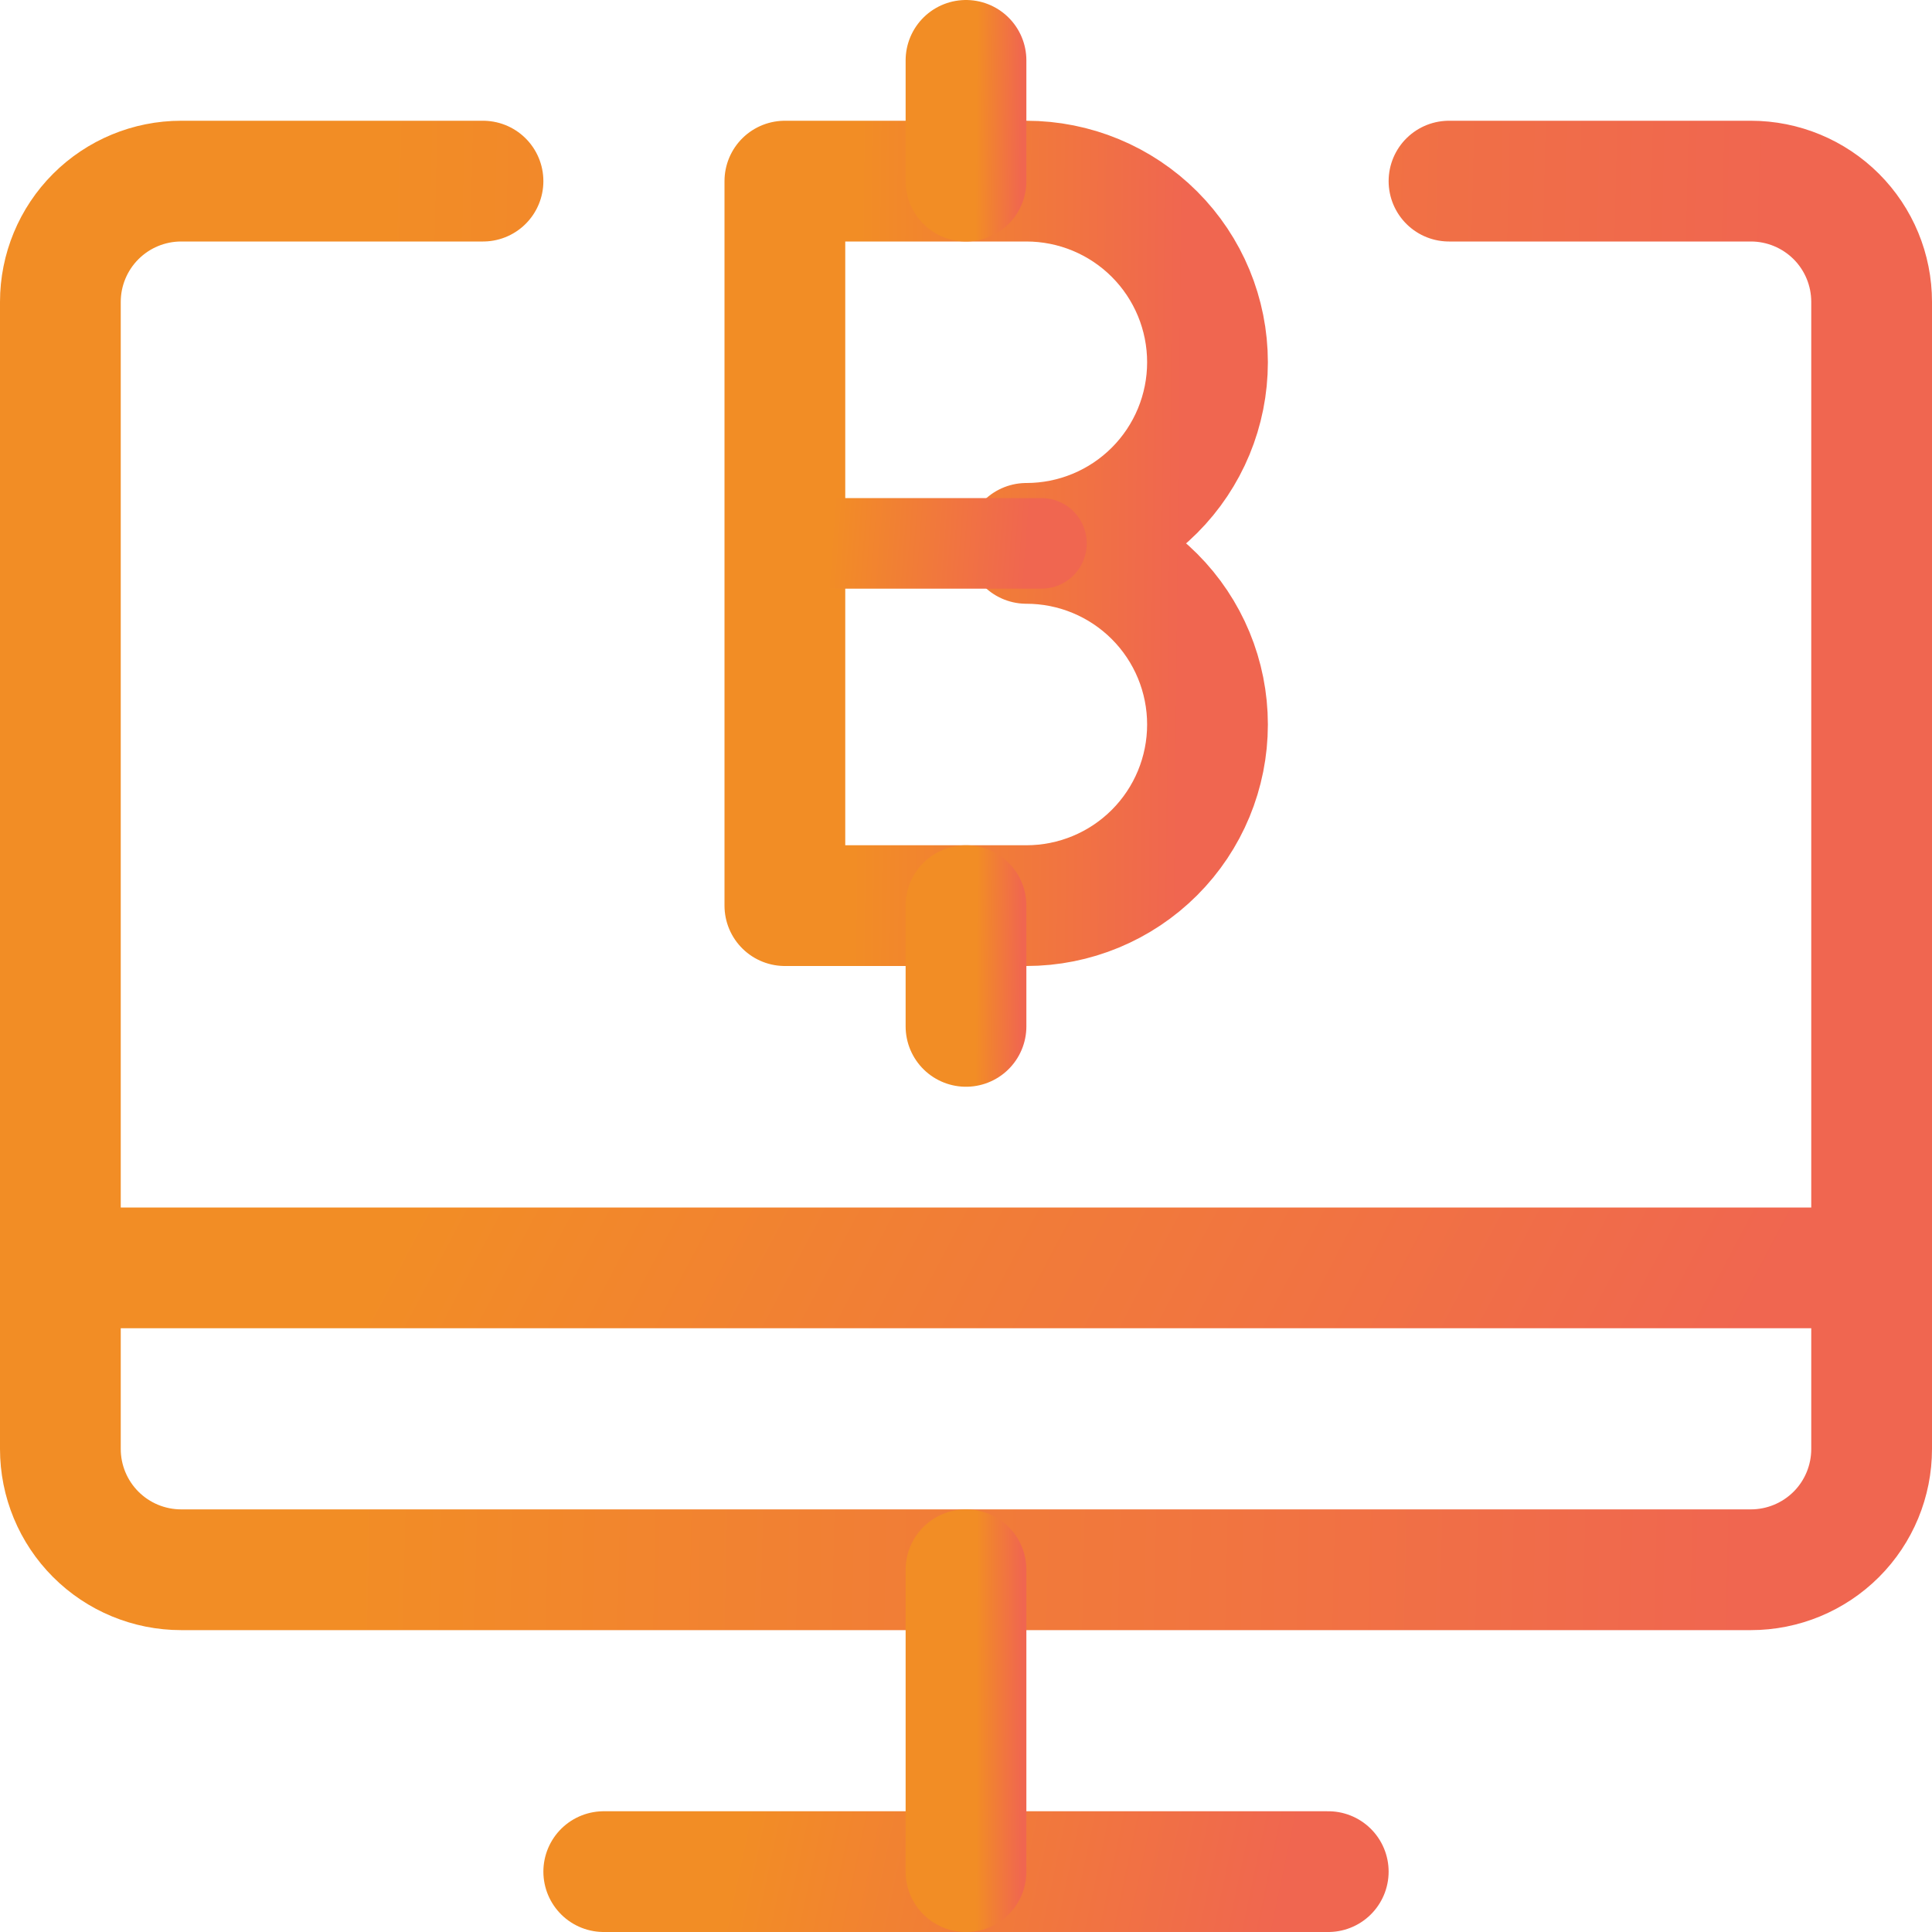
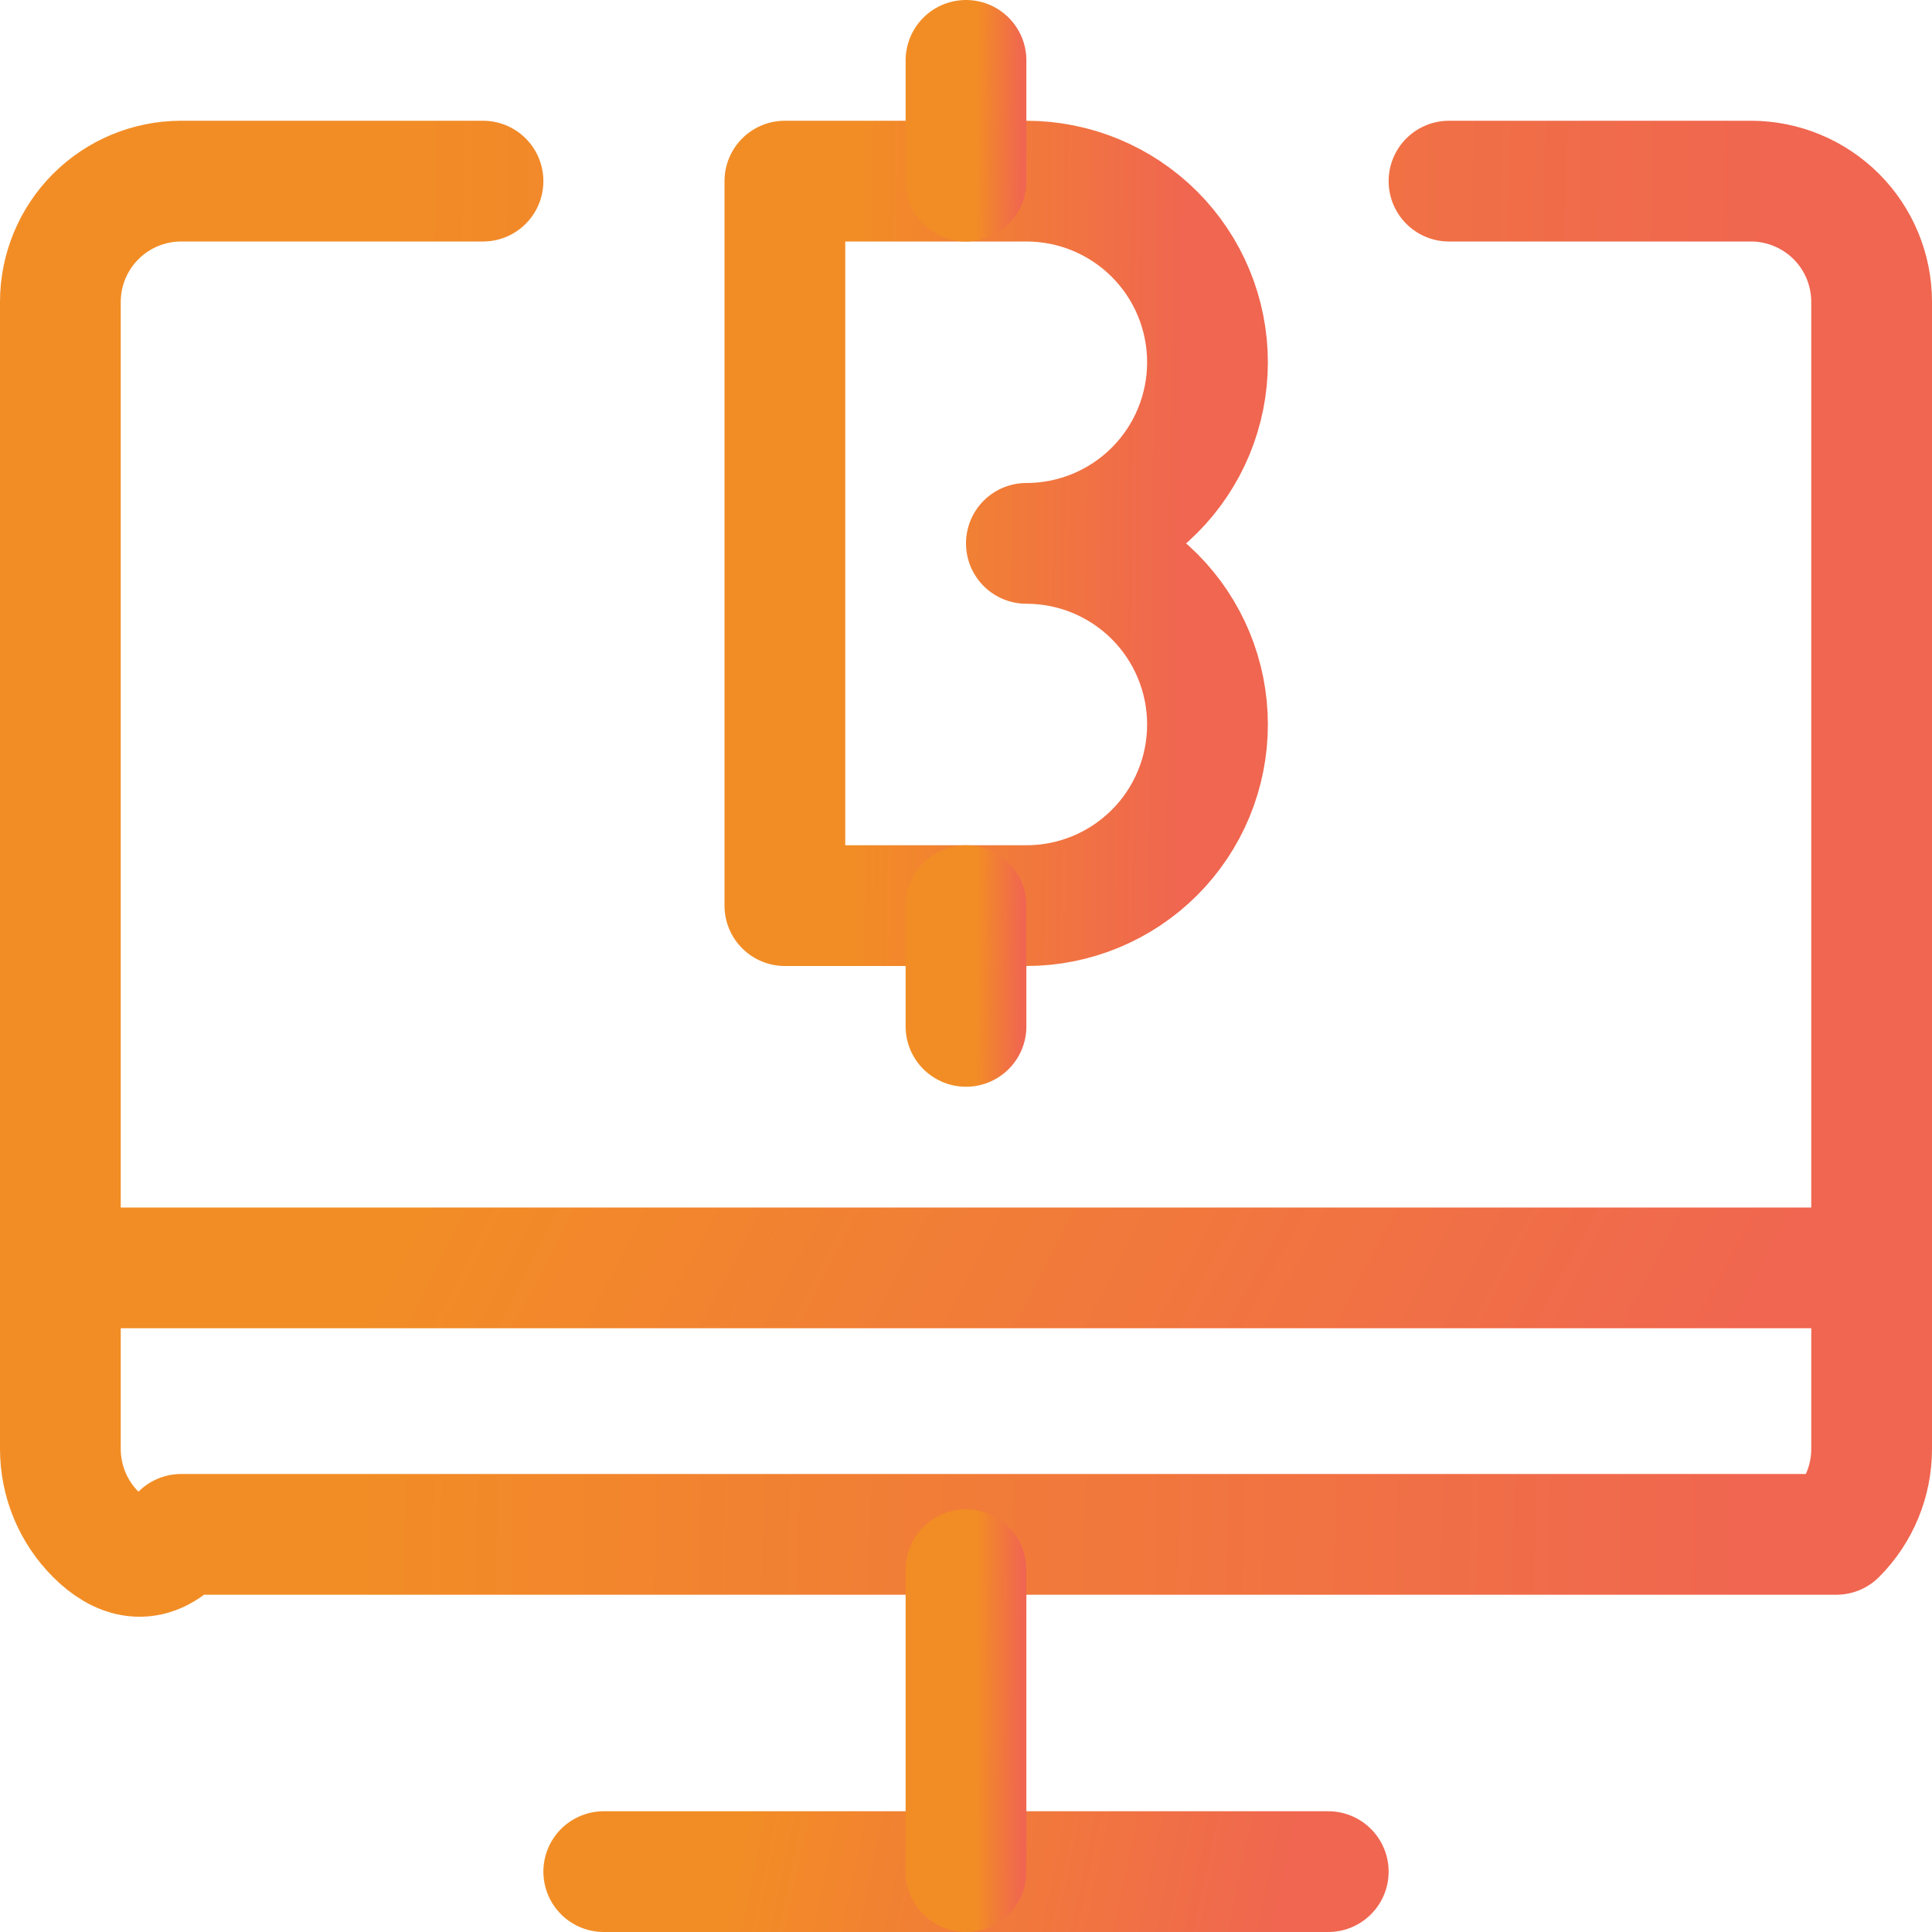
<svg xmlns="http://www.w3.org/2000/svg" width="32" height="32" viewBox="0 0 32 32" fill="none">
  <path d="M10 31H22" stroke="url(#paint0_linear_9346_135385)" stroke-width="2" stroke-linecap="round" stroke-linejoin="round" />
  <path d="M1 21H31" stroke="url(#paint1_linear_9346_135385)" stroke-width="2" stroke-linecap="round" stroke-linejoin="round" />
-   <path d="M24 3H29C29.531 3 30.039 3.211 30.415 3.586C30.79 3.961 31 4.47 31 5V24C31 24.53 30.79 25.039 30.415 25.414C30.039 25.789 29.531 26 29 26H3C2.47 26 1.961 25.789 1.586 25.414C1.211 25.039 1 24.53 1 24V5C1 4.47 1.211 3.961 1.586 3.586C1.961 3.211 2.47 3 3 3H8" stroke="url(#paint2_linear_9346_135385)" stroke-width="2" stroke-linecap="round" stroke-linejoin="round" />
+   <path d="M24 3H29C29.531 3 30.039 3.211 30.415 3.586C30.79 3.961 31 4.47 31 5V24C31 24.53 30.79 25.039 30.415 25.414H3C2.47 26 1.961 25.789 1.586 25.414C1.211 25.039 1 24.53 1 24V5C1 4.47 1.211 3.961 1.586 3.586C1.961 3.211 2.47 3 3 3H8" stroke="url(#paint2_linear_9346_135385)" stroke-width="2" stroke-linecap="round" stroke-linejoin="round" />
  <path d="M17 15C17.796 15 18.559 14.684 19.122 14.121C19.684 13.559 20 12.796 20 12C20 11.204 19.684 10.441 19.122 9.879C18.559 9.316 17.796 9 17 9C17.796 9 18.559 8.684 19.122 8.121C19.684 7.559 20 6.796 20 6C20 5.204 19.684 4.441 19.122 3.879C18.559 3.316 17.796 3 17 3H13V15H17Z" stroke="url(#paint3_linear_9346_135385)" stroke-width="2" stroke-linecap="round" stroke-linejoin="round" />
-   <path d="M13 9H17.25" stroke="url(#paint4_linear_9346_135385)" stroke-width="1.5" stroke-linecap="round" stroke-linejoin="round" />
  <path d="M16 3V1" stroke="url(#paint5_linear_9346_135385)" stroke-width="2" stroke-linecap="round" stroke-linejoin="round" />
  <path d="M16 17V15" stroke="url(#paint6_linear_9346_135385)" stroke-width="2" stroke-linecap="round" stroke-linejoin="round" />
  <path d="M16 26V31" stroke="url(#paint7_linear_9346_135385)" stroke-width="2" stroke-linecap="round" stroke-linejoin="round" />
  <defs>
    <linearGradient id="paint0_linear_9346_135385" x1="12.069" y1="31.303" x2="20.914" y2="33.17" gradientUnits="userSpaceOnUse">
      <stop stop-color="#f28d25" />
      <stop offset="1" stop-color="#f06650" />
    </linearGradient>
    <linearGradient id="paint1_linear_9346_135385" x1="6.171" y1="21.303" x2="24.24" y2="30.836" gradientUnits="userSpaceOnUse">
      <stop stop-color="#f28d25" />
      <stop offset="1" stop-color="#f06650" />
    </linearGradient>
    <linearGradient id="paint2_linear_9346_135385" x1="6.171" y1="9.967" x2="29.258" y2="10.496" gradientUnits="userSpaceOnUse">
      <stop stop-color="#f28d25" />
      <stop offset="1" stop-color="#f06650" />
    </linearGradient>
    <linearGradient id="paint3_linear_9346_135385" x1="14.207" y1="6.635" x2="19.596" y2="6.69" gradientUnits="userSpaceOnUse">
      <stop stop-color="#f28d25" />
      <stop offset="1" stop-color="#f06650" />
    </linearGradient>
    <linearGradient id="paint4_linear_9346_135385" x1="13.733" y1="9.303" x2="16.986" y2="9.546" gradientUnits="userSpaceOnUse">
      <stop stop-color="#f28d25" />
      <stop offset="1" stop-color="#f06650" />
    </linearGradient>
    <linearGradient id="paint5_linear_9346_135385" x1="16.173" y1="1.606" x2="16.942" y2="1.613" gradientUnits="userSpaceOnUse">
      <stop stop-color="#f28d25" />
      <stop offset="1" stop-color="#f06650" />
    </linearGradient>
    <linearGradient id="paint6_linear_9346_135385" x1="16.173" y1="15.606" x2="16.942" y2="15.613" gradientUnits="userSpaceOnUse">
      <stop stop-color="#f28d25" />
      <stop offset="1" stop-color="#f06650" />
    </linearGradient>
    <linearGradient id="paint7_linear_9346_135385" x1="16.173" y1="27.515" x2="16.943" y2="27.517" gradientUnits="userSpaceOnUse">
      <stop stop-color="#f28d25" />
      <stop offset="1" stop-color="#f06650" />
    </linearGradient>
  </defs>
</svg>